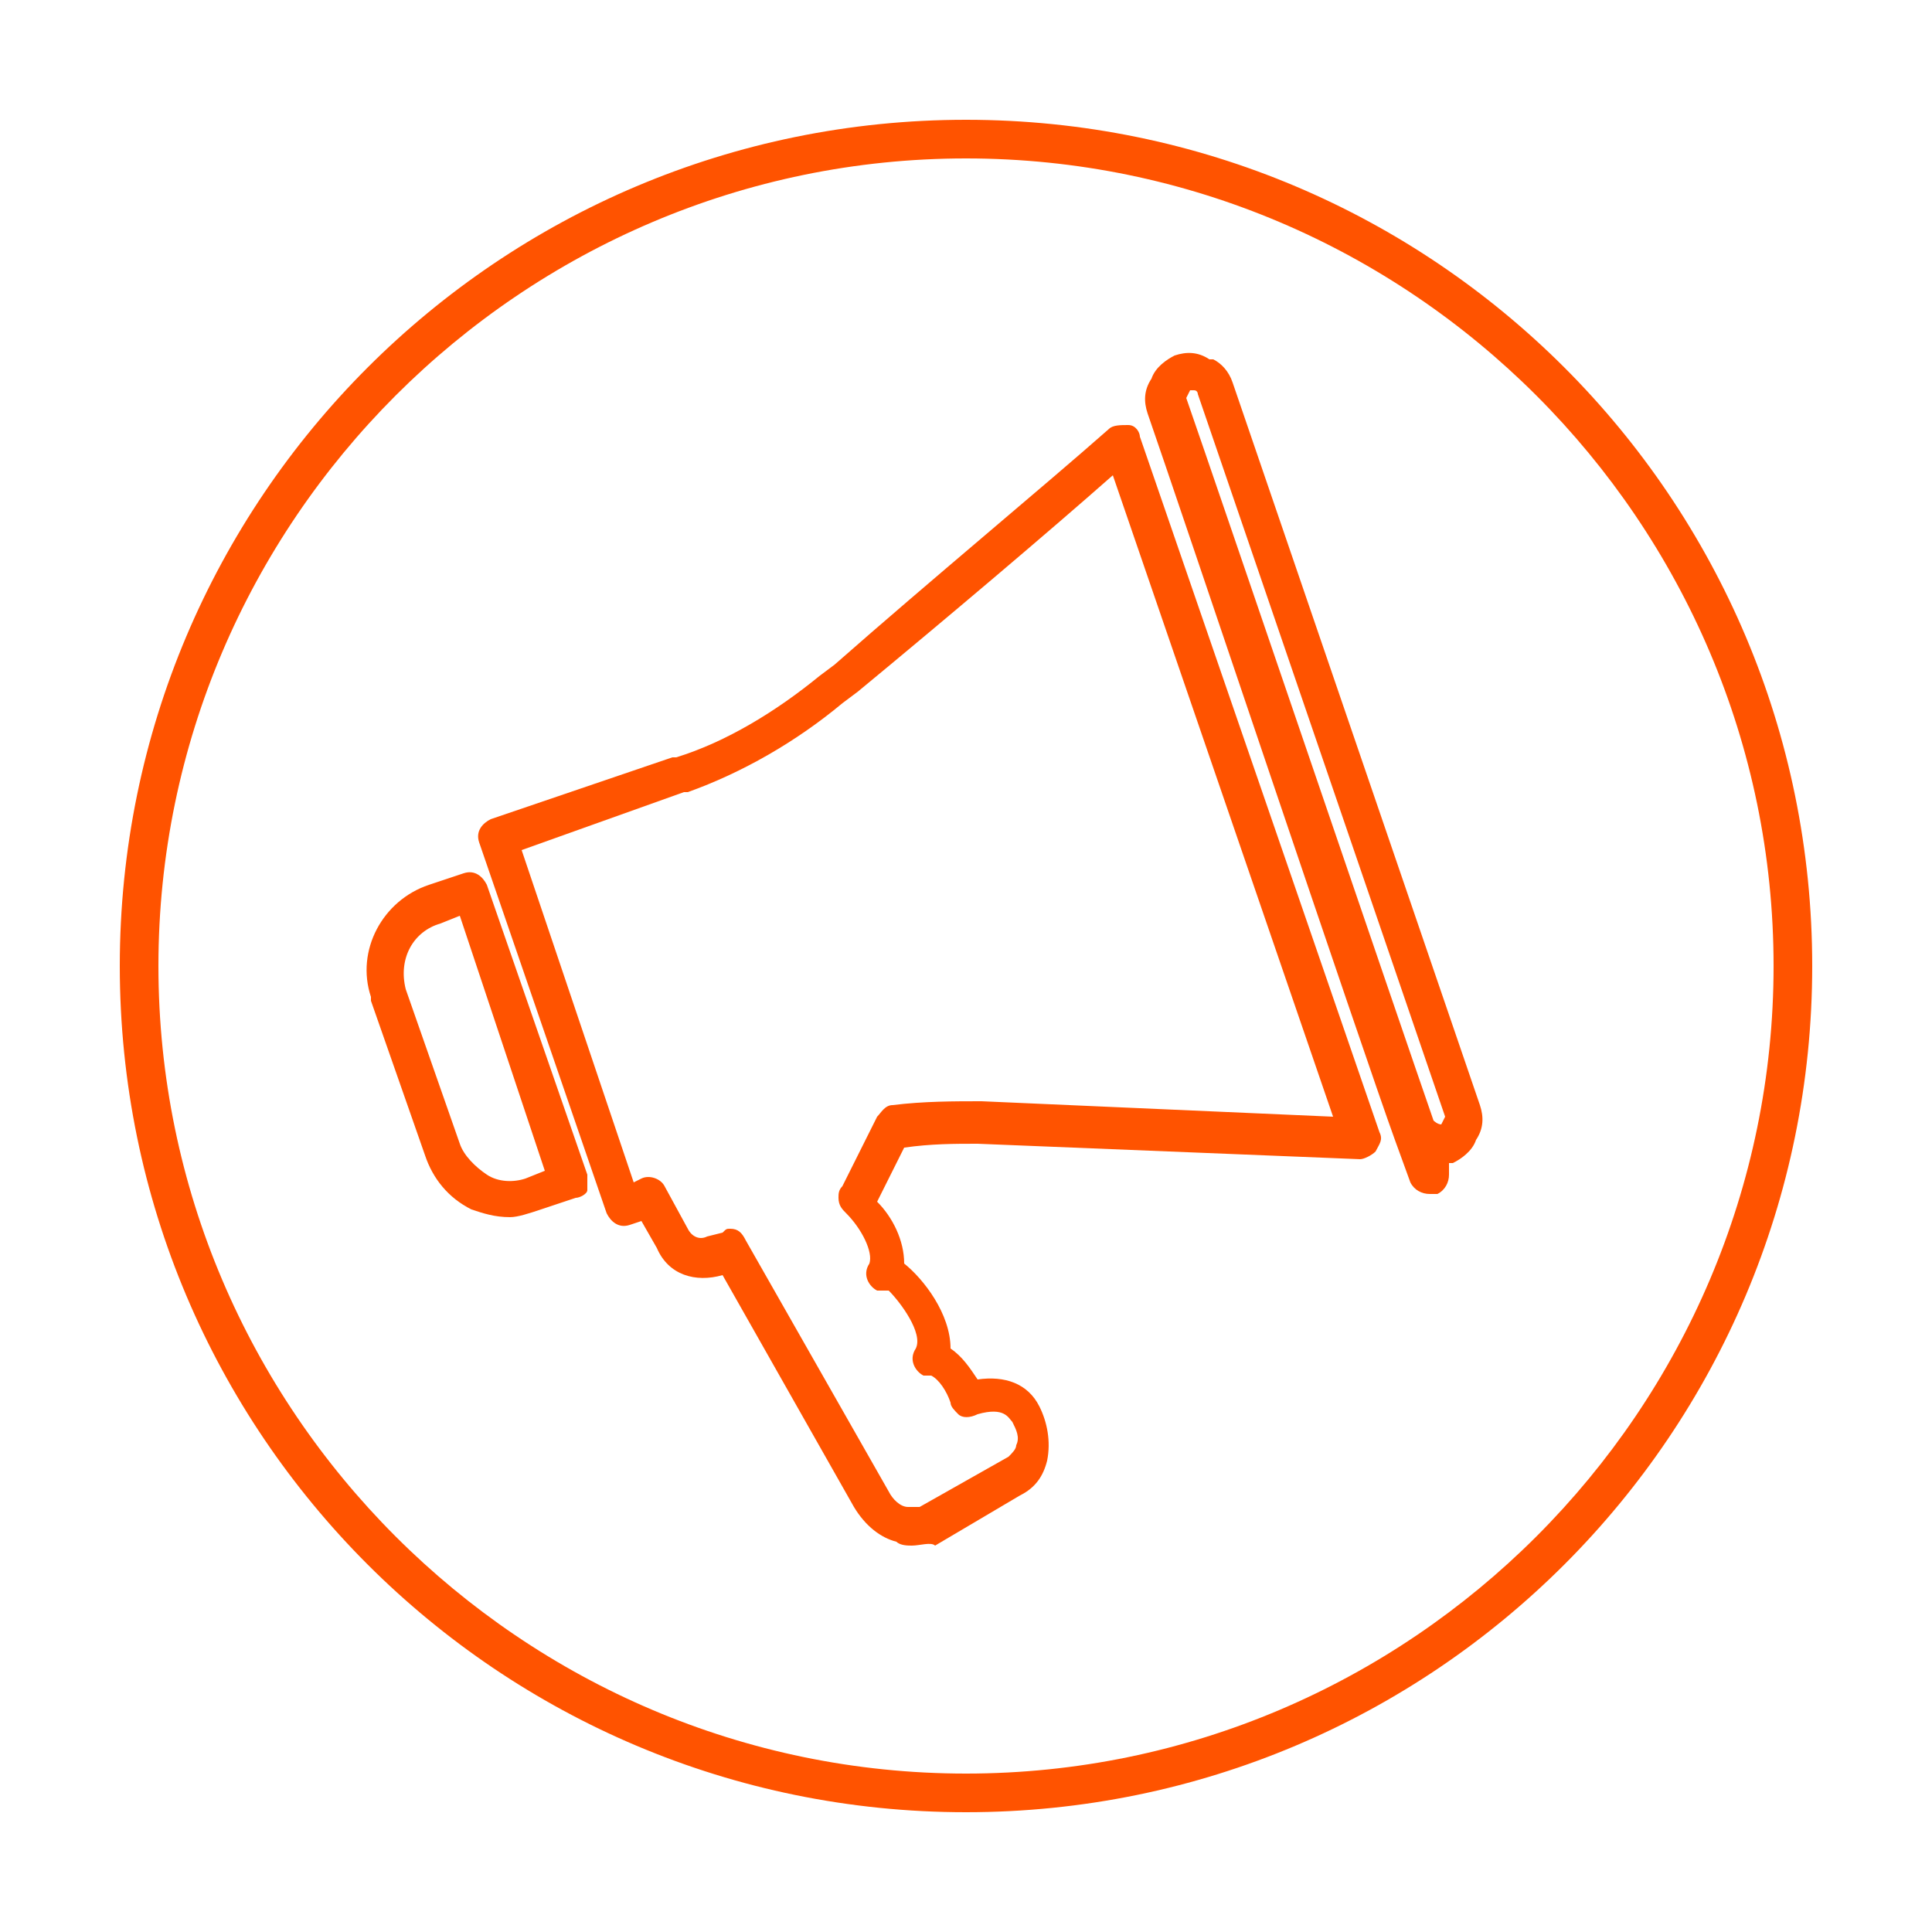
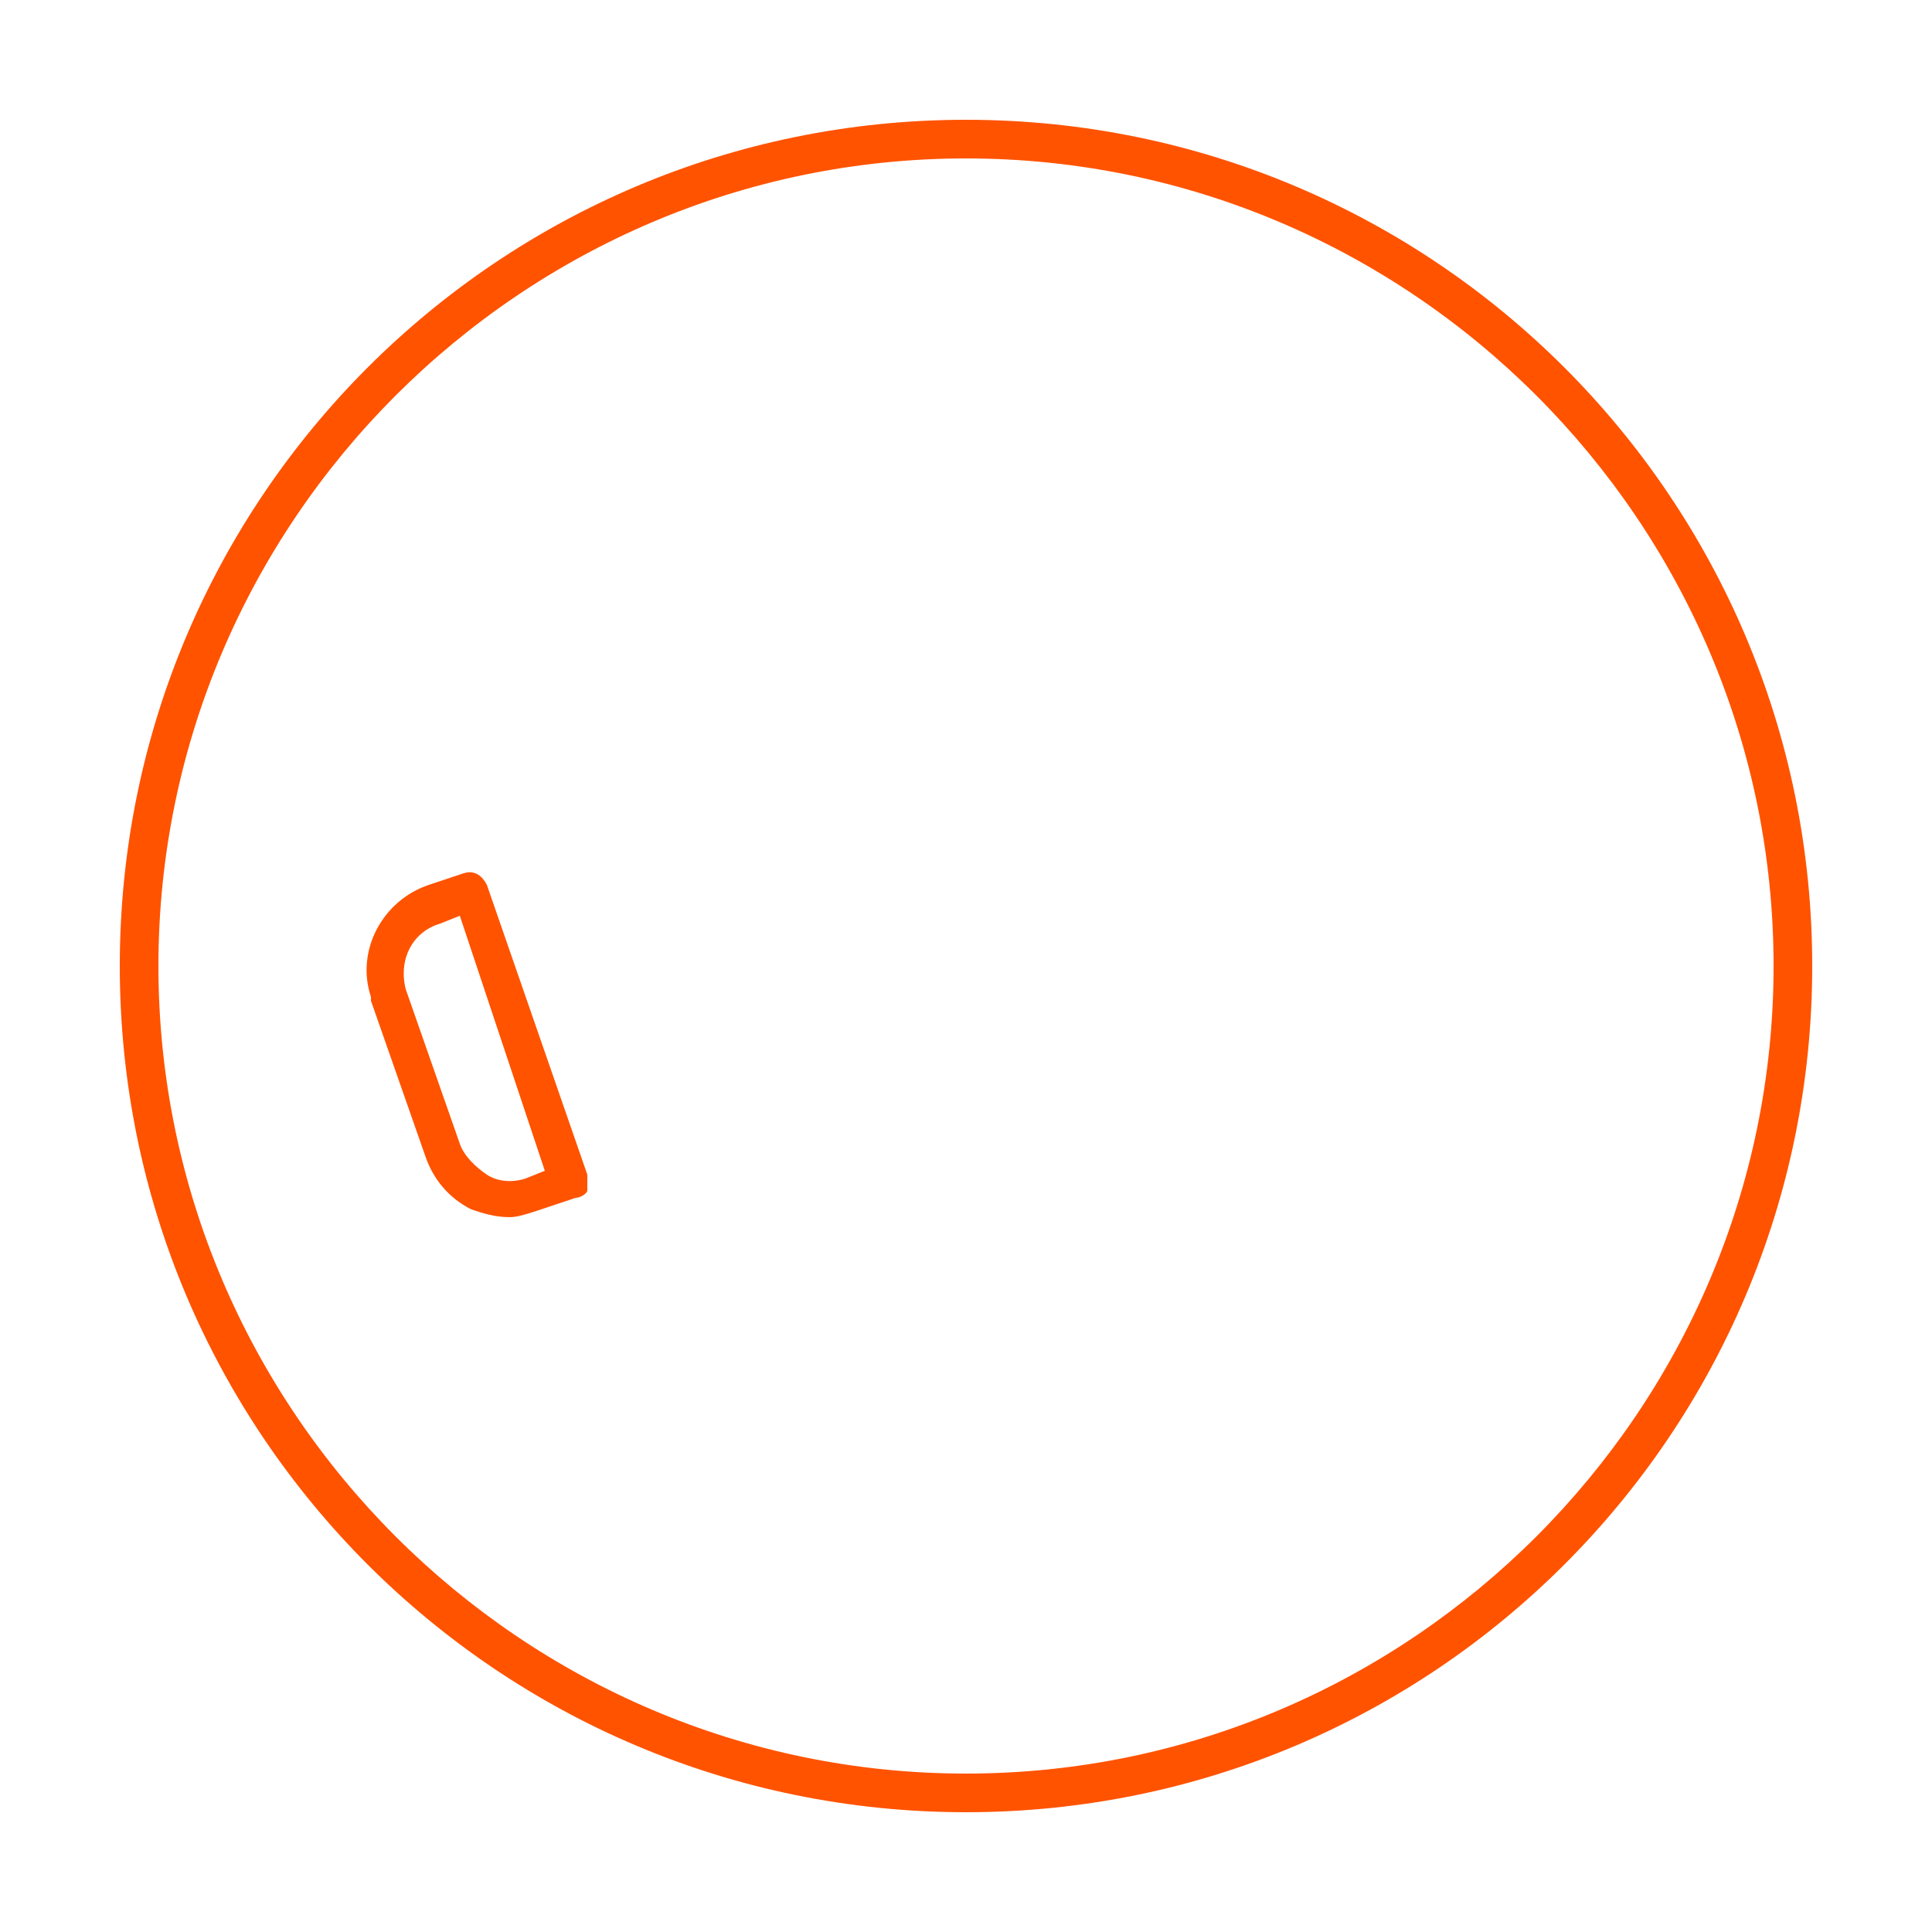
<svg xmlns="http://www.w3.org/2000/svg" version="1.1" id="Layer_1" x="0px" y="0px" viewBox="0 0 50 50" style="enable-background:new 0 0 50 50;" xml:space="preserve">
  <style type="text/css">
	.st0{fill:#FF5300;}
</style>
  <g>
    <path class="st0" d="M25,46.9C12.9,46.9,3.1,37.1,3.1,25C3.1,12.9,12.9,3.1,25,3.1c12.1,0,21.9,9.8,21.9,21.9   C46.9,37.1,37.1,46.9,25,46.9z M25,4.1C13.5,4.1,4.1,13.5,4.1,25S13.5,45.9,25,45.9S45.9,36.5,45.9,25S36.5,4.1,25,4.1z" />
  </g>
  <g>
    <g>
-       <path class="st0" d="M23.6,40c-0.1,0-0.3,0-0.4-0.1c-0.4-0.1-0.8-0.4-1.1-0.9L18.7,33l0,0c-0.7,0.2-1.4,0-1.7-0.7l-0.4-0.7    l-0.3,0.1c-0.3,0.1-0.5-0.1-0.6-0.3l-3.3-9.6c-0.1-0.3,0.1-0.5,0.3-0.6l4.7-1.6c0,0,0,0,0.1,0c1.3-0.4,2.6-1.2,3.7-2.1l0.4-0.3    c2.5-2.2,5.4-4.6,7.1-6.1c0.1-0.1,0.3-0.1,0.5-0.1c0.2,0,0.3,0.2,0.3,0.3l6.2,18c0.1,0.2,0,0.3-0.1,0.5c-0.1,0.1-0.3,0.2-0.4,0.2    l-9.9-0.4c-0.6,0-1.2,0-1.9,0.1l-0.7,1.4c0.4,0.4,0.7,1,0.7,1.6c0.5,0.4,1.2,1.3,1.2,2.2c0.3,0.2,0.5,0.5,0.7,0.8    c0.7-0.1,1.3,0.1,1.6,0.7c0.2,0.4,0.3,0.9,0.2,1.4c-0.1,0.4-0.3,0.7-0.7,0.9l-2.2,1.3C24.1,39.9,23.8,40,23.6,40z M18.9,31.8    c0.2,0,0.3,0.1,0.4,0.3l3.7,6.5c0.1,0.2,0.3,0.4,0.5,0.4c0.1,0,0.2,0,0.3,0l2.3-1.3c0.1-0.1,0.2-0.2,0.2-0.3    c0.1-0.2,0-0.4-0.1-0.6c-0.1-0.1-0.2-0.4-0.9-0.2c-0.2,0.1-0.4,0.1-0.5,0c-0.1-0.1-0.2-0.2-0.2-0.3c-0.1-0.3-0.3-0.6-0.5-0.7    c-0.1,0-0.1,0-0.2,0c-0.2-0.1-0.4-0.4-0.2-0.7c0.2-0.4-0.4-1.2-0.7-1.5c-0.1,0-0.2,0-0.3,0c-0.2-0.1-0.4-0.4-0.2-0.7    c0.1-0.3-0.2-0.9-0.6-1.3c-0.1-0.1-0.2-0.2-0.2-0.4c0-0.1,0-0.2,0.1-0.3l0.9-1.8c0.1-0.1,0.2-0.3,0.4-0.3c0.8-0.1,1.6-0.1,2.3-0.1    l9.1,0.4l-5.7-16.6c-1.7,1.5-4.3,3.7-6.6,5.6l-0.4,0.3c-1.2,1-2.6,1.8-4,2.3c0,0,0,0-0.1,0L13.5,22l2.9,8.6l0.2-0.1    c0.2-0.1,0.5,0,0.6,0.2l0.6,1.1c0.1,0.2,0.3,0.3,0.5,0.2l0.4-0.1C18.8,31.8,18.8,31.8,18.9,31.8z M24.5,35.3    C24.5,35.3,24.5,35.3,24.5,35.3C24.5,35.3,24.5,35.3,24.5,35.3z M24.5,35.3C24.5,35.3,24.5,35.3,24.5,35.3    C24.5,35.3,24.5,35.3,24.5,35.3z M17.6,20L17.6,20L17.6,20z" />
-     </g>
+       </g>
    <g>
      <path class="st0" d="M13.2,31.5c-0.4,0-0.7-0.1-1-0.2c-0.6-0.3-1-0.8-1.2-1.4l-1.4-4c0,0,0,0,0-0.1c-0.4-1.2,0.3-2.5,1.5-2.9    l0.9-0.3c0.3-0.1,0.5,0.1,0.6,0.3l2.6,7.5c0,0.1,0,0.3,0,0.4S15,31,14.9,31l-0.9,0.3C13.7,31.4,13.4,31.5,13.2,31.5z M10.5,25.6    l1.4,4c0.1,0.3,0.4,0.6,0.7,0.8c0.3,0.2,0.7,0.2,1,0.1l0.5-0.2l-2.2-6.6l-0.5,0.2C10.7,24.1,10.3,24.8,10.5,25.6    C10.5,25.6,10.5,25.6,10.5,25.6z" />
    </g>
    <g>
-       <path class="st0" d="M37,30.9c-0.2,0-0.4-0.1-0.5-0.3l-0.4-1.1c-0.8-2.2-5.6-16.5-6.4-18.8c-0.1-0.3-0.1-0.6,0.1-0.9    c0.1-0.3,0.4-0.5,0.6-0.6c0.3-0.1,0.6-0.1,0.9,0.1c0,0,0.1,0,0.1,0c0.2,0.1,0.4,0.3,0.5,0.6l6.4,18.7c0.1,0.3,0.1,0.6-0.1,0.9    c-0.1,0.3-0.4,0.5-0.6,0.6c0,0-0.1,0-0.1,0l0,0.1c0,0.1,0,0.1,0,0.2c0,0.2-0.1,0.4-0.3,0.5C37.1,30.9,37.1,30.9,37,30.9z M37.1,29    c0,0,0.1,0.1,0.2,0.1l0,0c0,0,0.1-0.2,0.1-0.2l-6.4-18.7c0,0,0-0.1-0.1-0.1c0,0,0,0,0,0c0,0,0,0-0.1,0c0,0-0.1,0.2-0.1,0.2    C31.5,12.6,36.3,26.7,37.1,29z" />
-     </g>
+       </g>
  </g>
</svg>